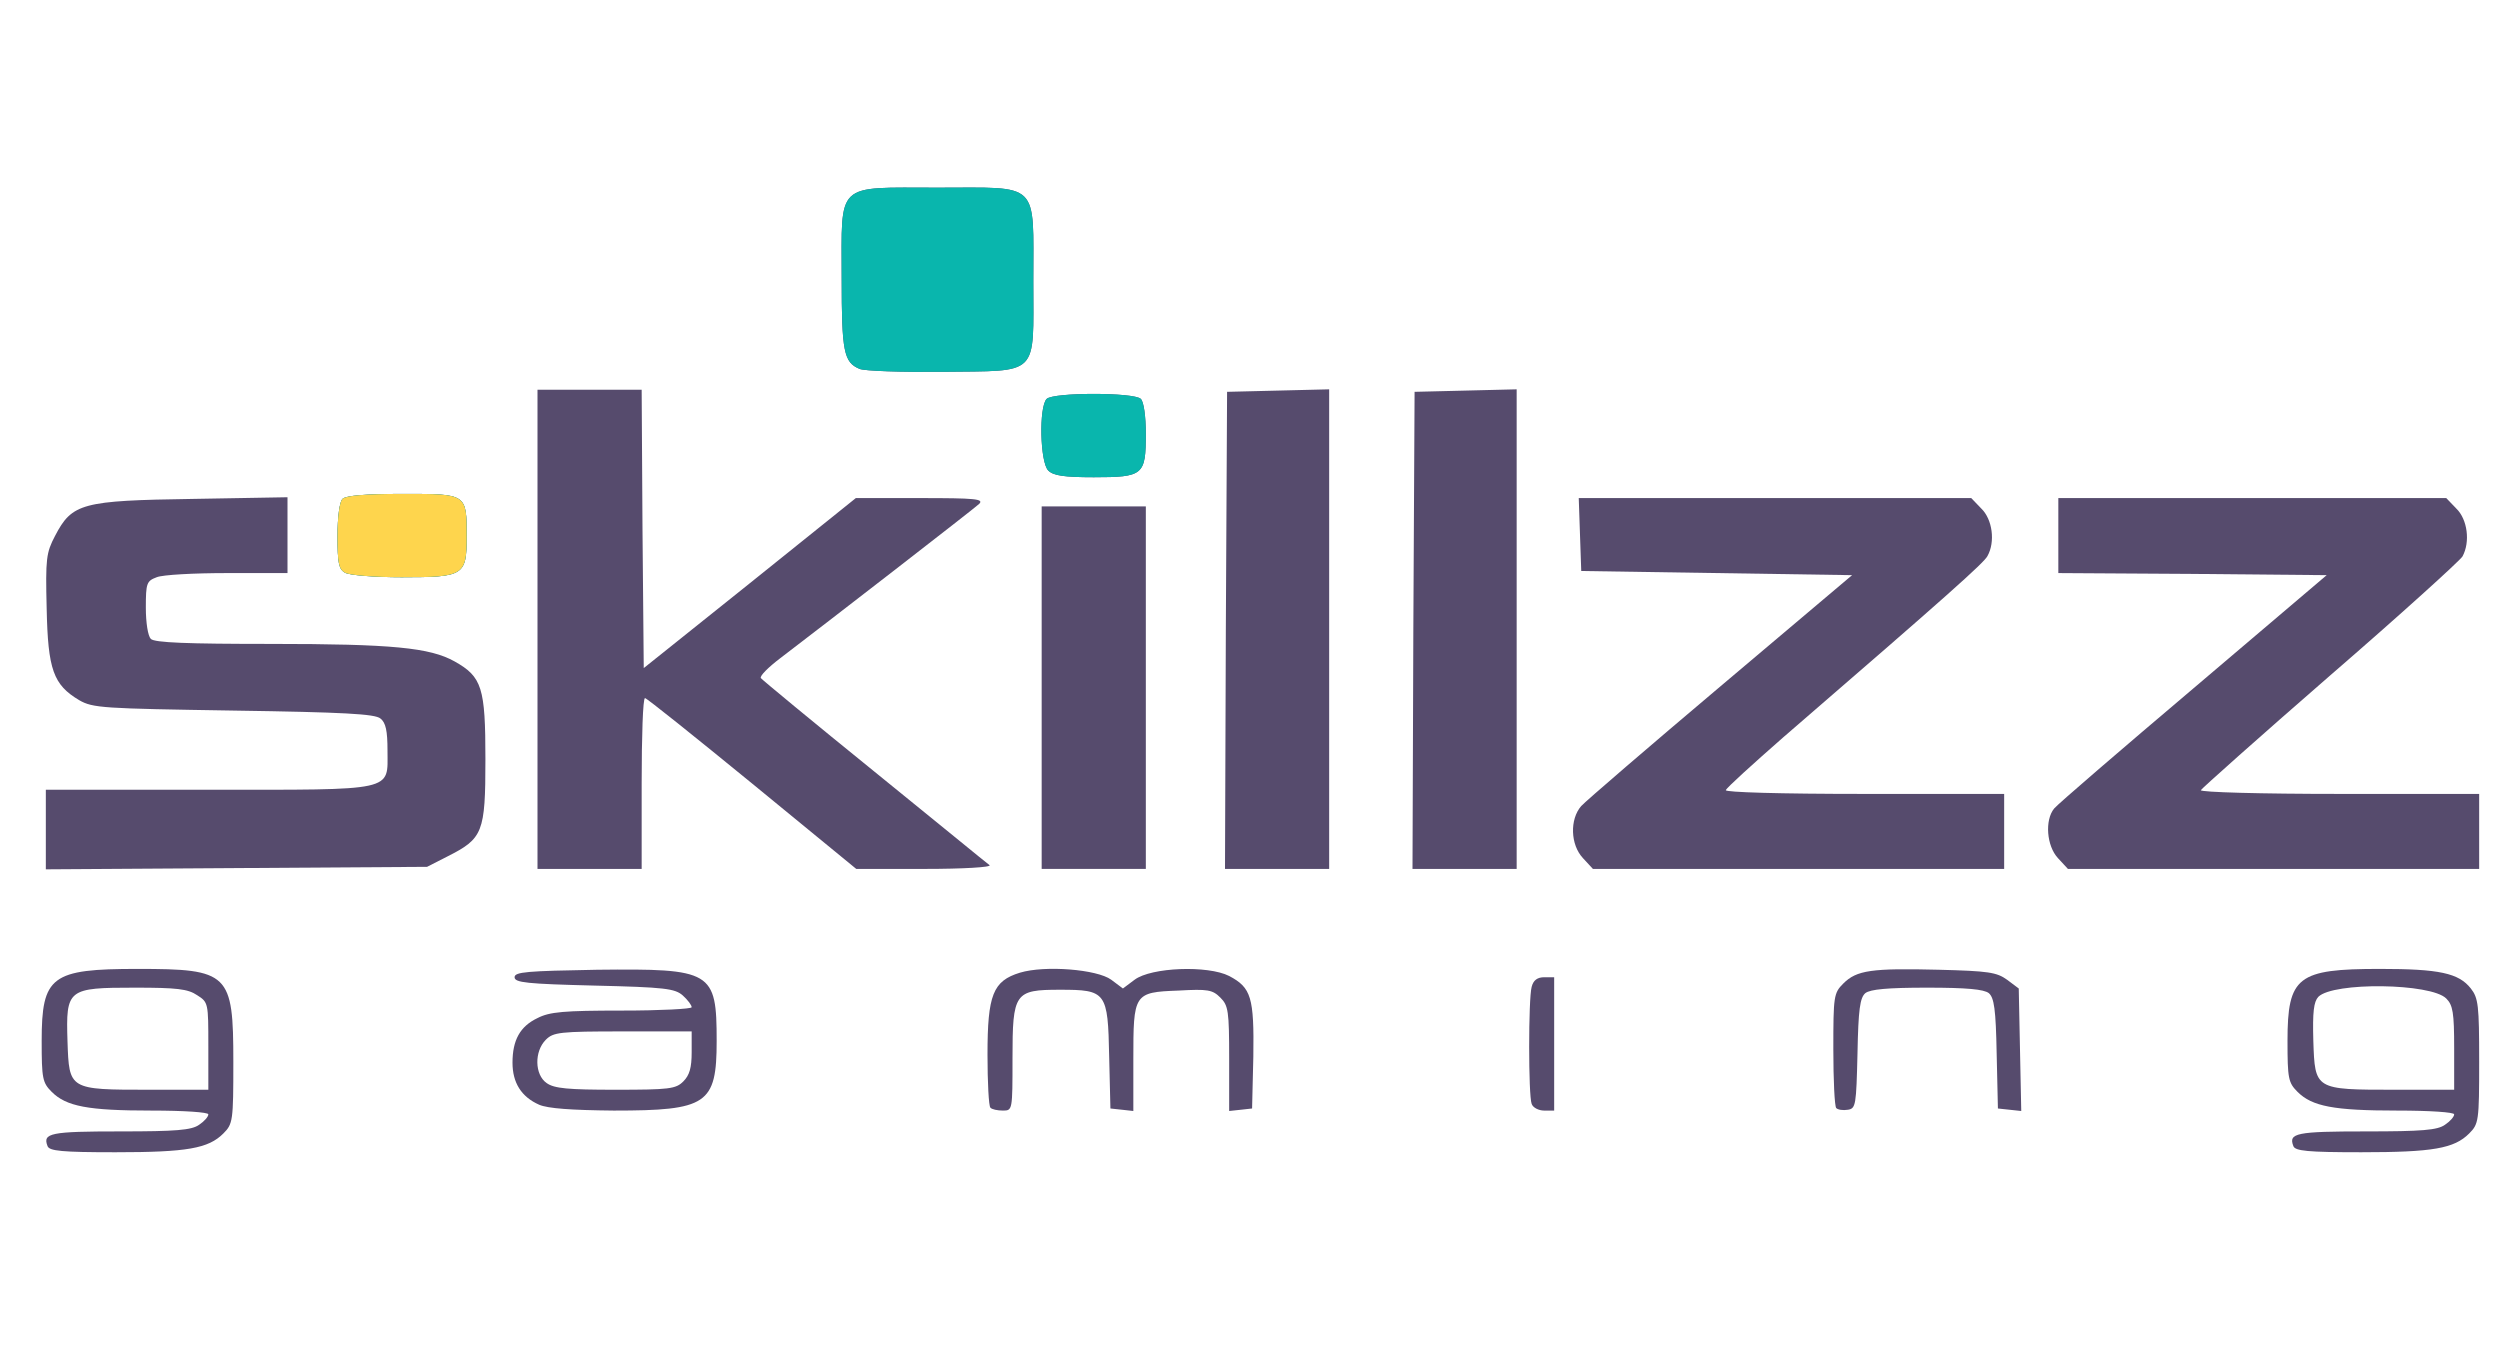
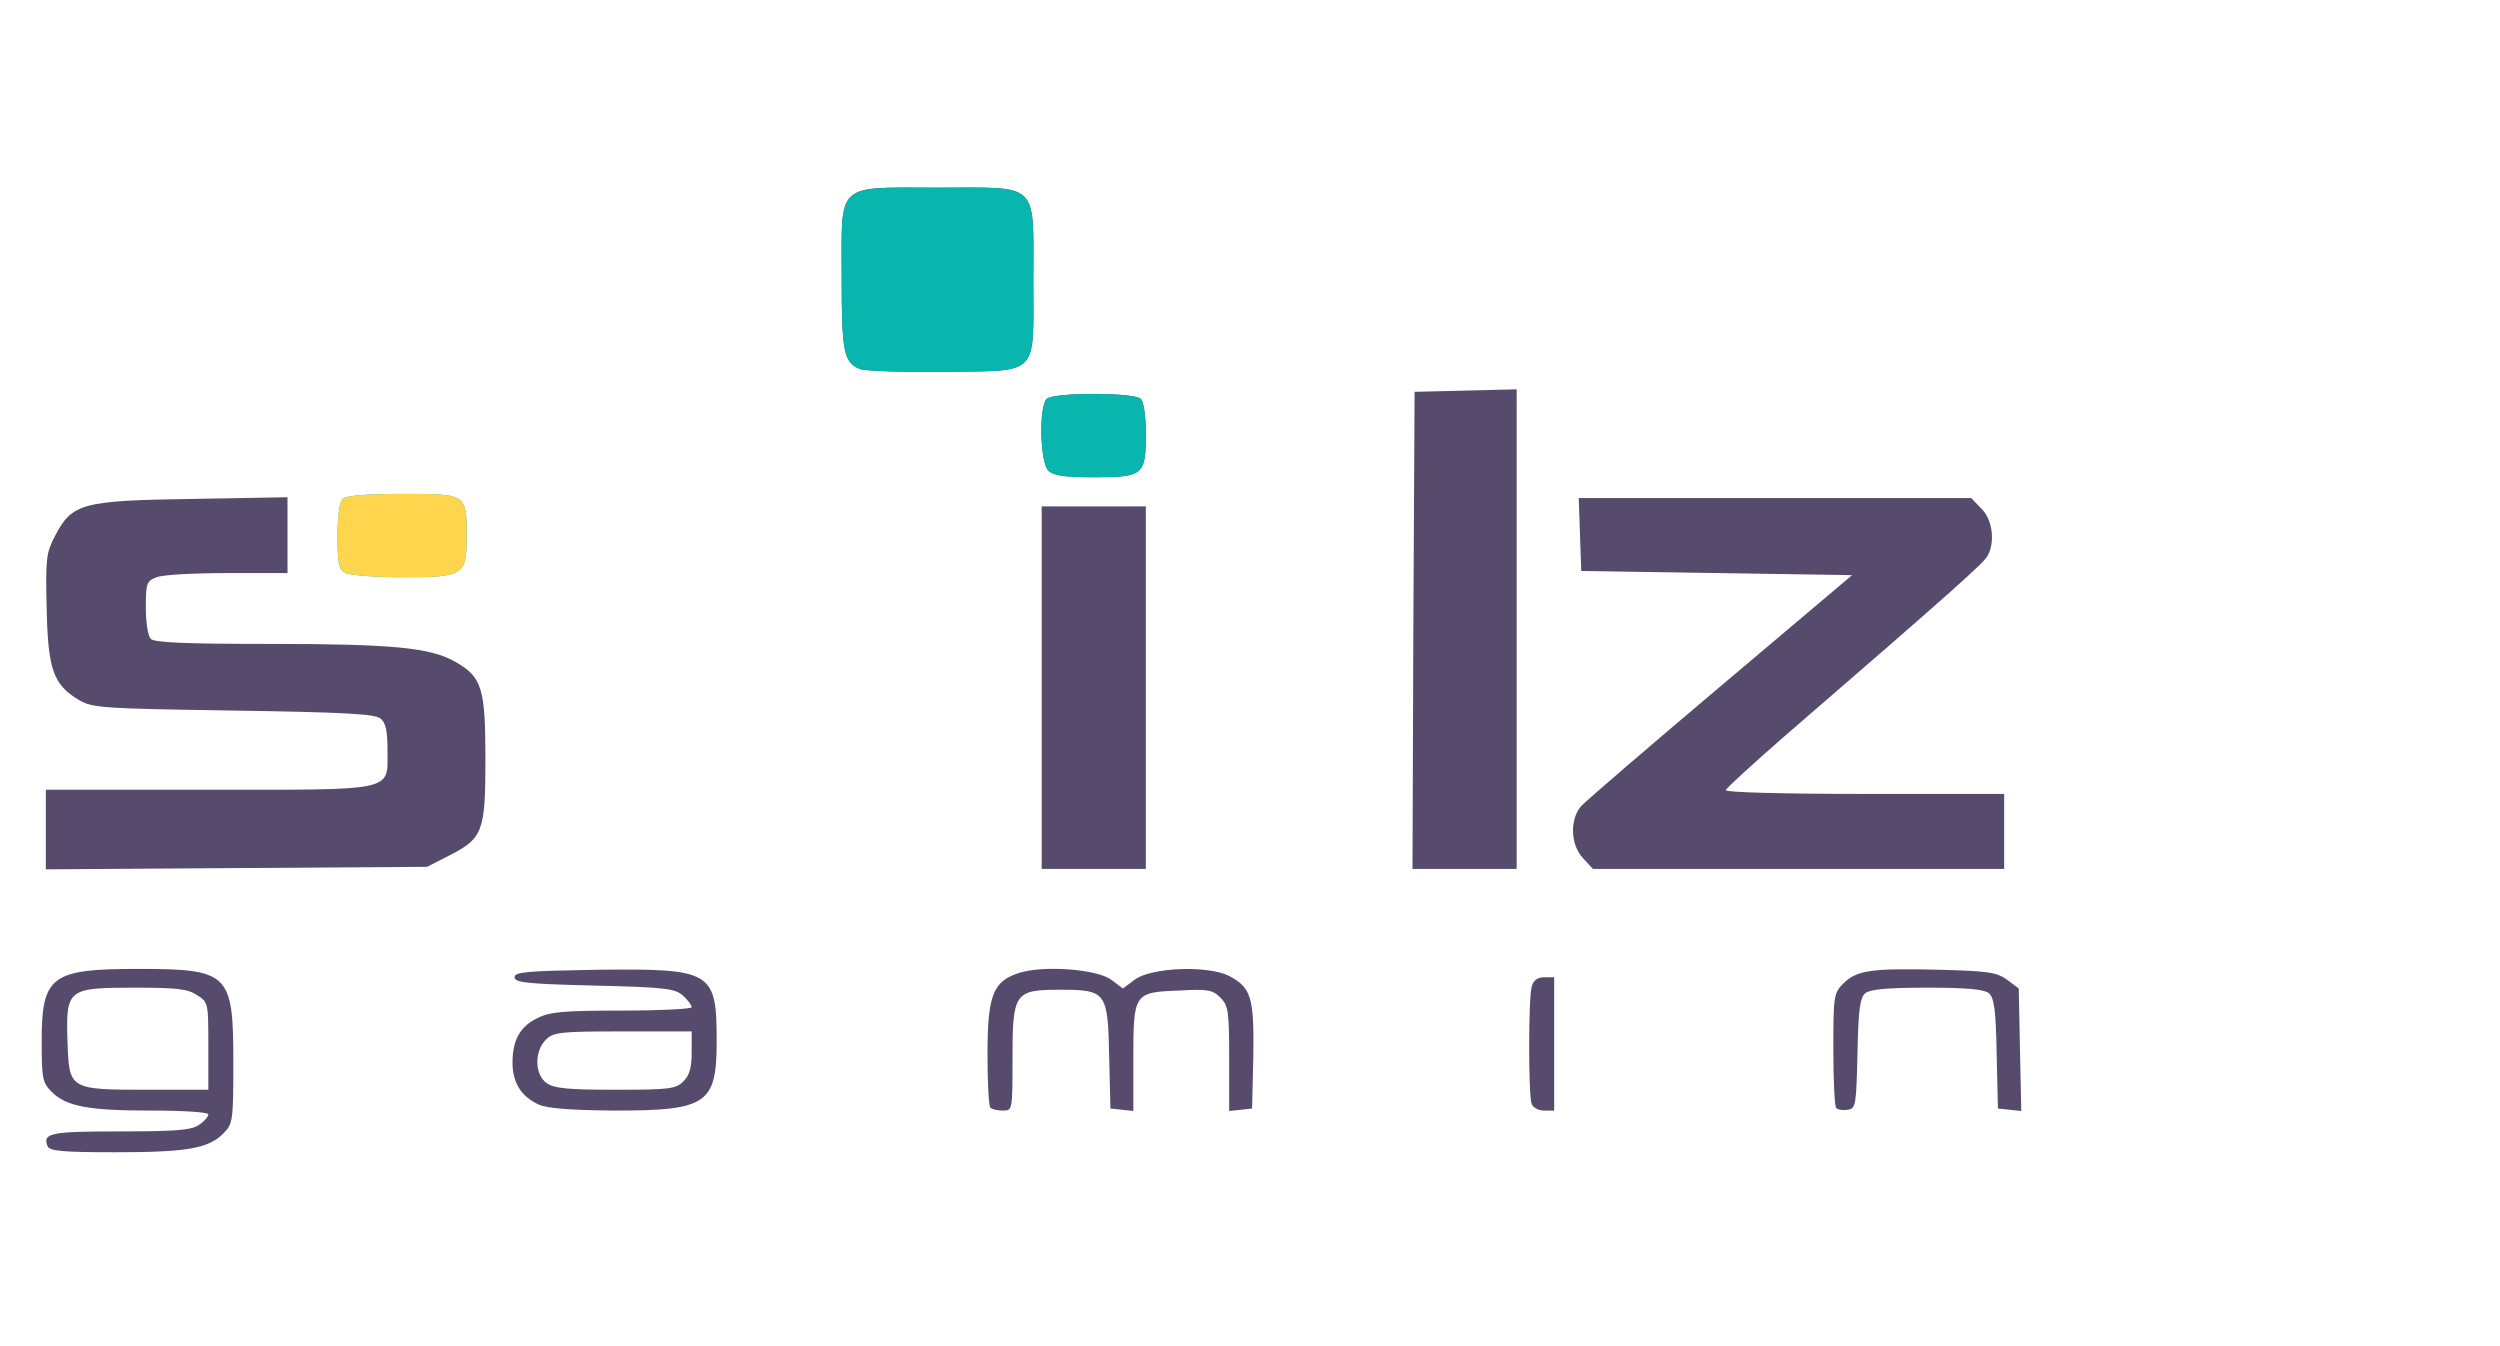
<svg xmlns="http://www.w3.org/2000/svg" version="1.0" width="65" height="35" viewBox="0 0 6000 2340" preserveAspectRatio="xMidYMid meet">
  <g id="layer101" fill="#564b6d" stroke="none">
    <path d="M114 2305 c-12 -31 7 -35 174 -35 135 0 172 -3 190 -16 12 -8 22 -19 22 -25 0 -5 -58 -9 -137 -9 -152 0 -204 -10 -239 -45 -22 -22 -24 -32 -24 -122 0 -156 23 -173 230 -173 220 0 230 10 230 223 0 142 -1 149 -24 172 -36 36 -87 45 -259 45 -129 0 -159 -3 -163 -15z m386 -240 c0 -103 0 -105 -27 -122 -22 -15 -49 -18 -149 -18 -162 0 -166 3 -162 129 4 116 3 116 196 116 l142 0 0 -105z" />
-     <path d="M5504 2305 c-12 -31 7 -35 174 -35 135 0 172 -3 190 -16 12 -8 22 -19 22 -25 0 -5 -58 -9 -137 -9 -152 0 -204 -10 -239 -45 -22 -22 -24 -32 -24 -122 0 -155 24 -173 222 -173 142 0 189 10 218 47 18 23 20 40 20 175 0 143 -1 150 -24 173 -36 36 -87 45 -259 45 -129 0 -159 -3 -163 -15z m386 -235 c0 -85 -3 -103 -19 -119 -37 -37 -271 -40 -307 -4 -11 12 -14 36 -12 106 4 117 3 117 196 117 l142 0 0 -100z" />
    <path d="M1294 2206 c-43 -19 -64 -53 -64 -101 0 -54 18 -87 60 -107 29 -15 63 -18 203 -18 92 0 167 -4 167 -8 0 -5 -9 -17 -21 -28 -19 -17 -43 -20 -213 -24 -161 -4 -191 -7 -191 -20 0 -13 30 -15 198 -18 276 -3 287 3 287 171 0 152 -23 167 -247 167 -102 -1 -158 -5 -179 -14z m346 -56 c15 -15 20 -33 20 -70 l0 -50 -165 0 c-152 0 -167 2 -185 20 -28 28 -27 84 2 104 18 13 52 16 165 16 130 0 145 -2 163 -20z" />
    <path d="M2377 2213 c-4 -3 -7 -61 -7 -127 0 -144 13 -177 78 -197 60 -18 185 -8 219 17 l28 21 28 -21 c40 -30 176 -35 227 -9 53 28 60 51 58 193 l-3 125 -27 3 -28 3 0 -125 c0 -115 -2 -128 -21 -147 -19 -19 -30 -21 -101 -17 -107 4 -108 7 -108 166 l0 123 -27 -3 -28 -3 -3 -125 c-3 -155 -7 -160 -118 -160 -109 0 -114 7 -114 165 0 124 0 125 -23 125 -13 0 -27 -3 -30 -7z" />
    <path d="M3676 2204 c-8 -20 -8 -252 0 -281 4 -16 14 -23 30 -23 l24 0 0 160 0 160 -24 0 c-13 0 -27 -7 -30 -16z" />
    <path d="M4407 2214 c-4 -4 -7 -68 -7 -141 0 -128 1 -135 24 -158 32 -32 68 -37 229 -33 119 3 139 6 164 24 l28 21 3 147 3 147 -28 -3 -28 -3 -3 -132 c-2 -106 -6 -134 -19 -145 -12 -9 -52 -13 -148 -13 -96 0 -136 4 -148 13 -13 11 -17 39 -19 145 -3 124 -4 132 -23 135 -12 2 -24 0 -28 -4z" />
    <path d="M110 1545 l0 -95 388 0 c455 0 432 5 432 -94 0 -47 -4 -67 -17 -77 -13 -11 -88 -15 -352 -19 -315 -5 -338 -6 -371 -25 -62 -37 -75 -73 -78 -220 -3 -120 -1 -134 20 -174 41 -79 65 -85 331 -89 l227 -4 0 91 0 91 -144 0 c-80 0 -156 4 -170 10 -24 9 -26 14 -26 73 0 36 5 68 12 75 9 9 87 12 288 12 292 0 382 9 441 42 66 37 74 63 74 235 0 176 -6 190 -91 233 l-49 25 -457 3 -458 3 0 -96z" />
-     <path d="M1290 1065 l0 -575 125 0 125 0 2 334 3 334 255 -204 254 -204 155 0 c132 0 153 2 141 14 -14 13 -368 287 -477 370 -29 22 -50 43 -47 48 3 4 125 105 272 224 147 119 271 221 277 225 5 5 -64 9 -155 9 l-165 0 -250 -205 c-137 -112 -253 -205 -257 -205 -5 0 -8 92 -8 205 l0 205 -125 0 -125 0 0 -575z" />
    <path d="M2500 1205 l0 -435 125 0 125 0 0 435 0 435 -125 0 -125 0 0 -435z" />
-     <path d="M2942 1068 l3 -573 123 -3 122 -3 0 576 0 575 -125 0 -125 0 2 -572z" />
+     <path d="M2942 1068 z" />
    <path d="M3392 1068 l3 -573 123 -3 122 -3 0 576 0 575 -125 0 -125 0 2 -572z" />
    <path d="M3799 1614 c-30 -32 -32 -93 -4 -125 11 -12 162 -142 335 -288 l315 -266 -325 -5 -325 -5 -3 -87 -3 -88 471 0 471 0 24 25 c27 26 34 80 15 114 -8 16 -94 93 -490 435 -74 65 -136 121 -138 127 -2 5 128 9 332 9 l336 0 0 90 0 90 -493 0 -494 0 -24 -26z" />
-     <path d="M4939 1614 c-27 -29 -32 -91 -9 -119 8 -10 159 -140 335 -289 l319 -271 -322 -3 -322 -2 0 -90 0 -90 465 0 466 0 24 25 c27 26 34 80 15 115 -6 10 -148 139 -318 286 -169 147 -308 271 -310 275 -2 5 146 9 332 9 l336 0 0 90 0 90 -493 0 -494 0 -24 -26z" />
-     <path d="M828 929 c-15 -8 -18 -24 -18 -87 0 -47 5 -83 12 -90 8 -8 55 -12 145 -12 154 0 153 -1 153 103 0 93 -7 97 -156 97 -65 0 -127 -5 -136 -11z" />
    <path d="M2516 684 c-20 -19 -23 -153 -4 -172 16 -16 210 -16 226 0 7 7 12 41 12 84 0 99 -6 104 -125 104 -72 0 -97 -4 -109 -16z" />
    <path d="M2063 440 c-38 -16 -43 -41 -43 -218 0 -233 -17 -217 230 -217 248 0 230 -18 230 225 0 231 17 214 -219 217 -97 1 -186 -2 -198 -7z" />
  </g>
  <g id="layer102" fill="#09b6ad" stroke="none">
    <path d="M828 929 c-15 -8 -18 -24 -18 -87 0 -47 5 -83 12 -90 8 -8 55 -12 145 -12 154 0 153 -1 153 103 0 93 -7 97 -156 97 -65 0 -127 -5 -136 -11z" />
    <path d="M2516 684 c-20 -19 -23 -153 -4 -172 16 -16 210 -16 226 0 7 7 12 41 12 84 0 99 -6 104 -125 104 -72 0 -97 -4 -109 -16z" />
    <path d="M2063 440 c-38 -16 -43 -41 -43 -218 0 -233 -17 -217 230 -217 248 0 230 -18 230 225 0 231 17 214 -219 217 -97 1 -186 -2 -198 -7z" />
  </g>
  <g id="layer103" fill="#fed54d" stroke="none">
    <path d="M828 929 c-15 -8 -18 -24 -18 -87 0 -47 5 -83 12 -90 8 -8 55 -12 145 -12 154 0 153 -1 153 103 0 93 -7 97 -156 97 -65 0 -127 -5 -136 -11z" />
  </g>
</svg>